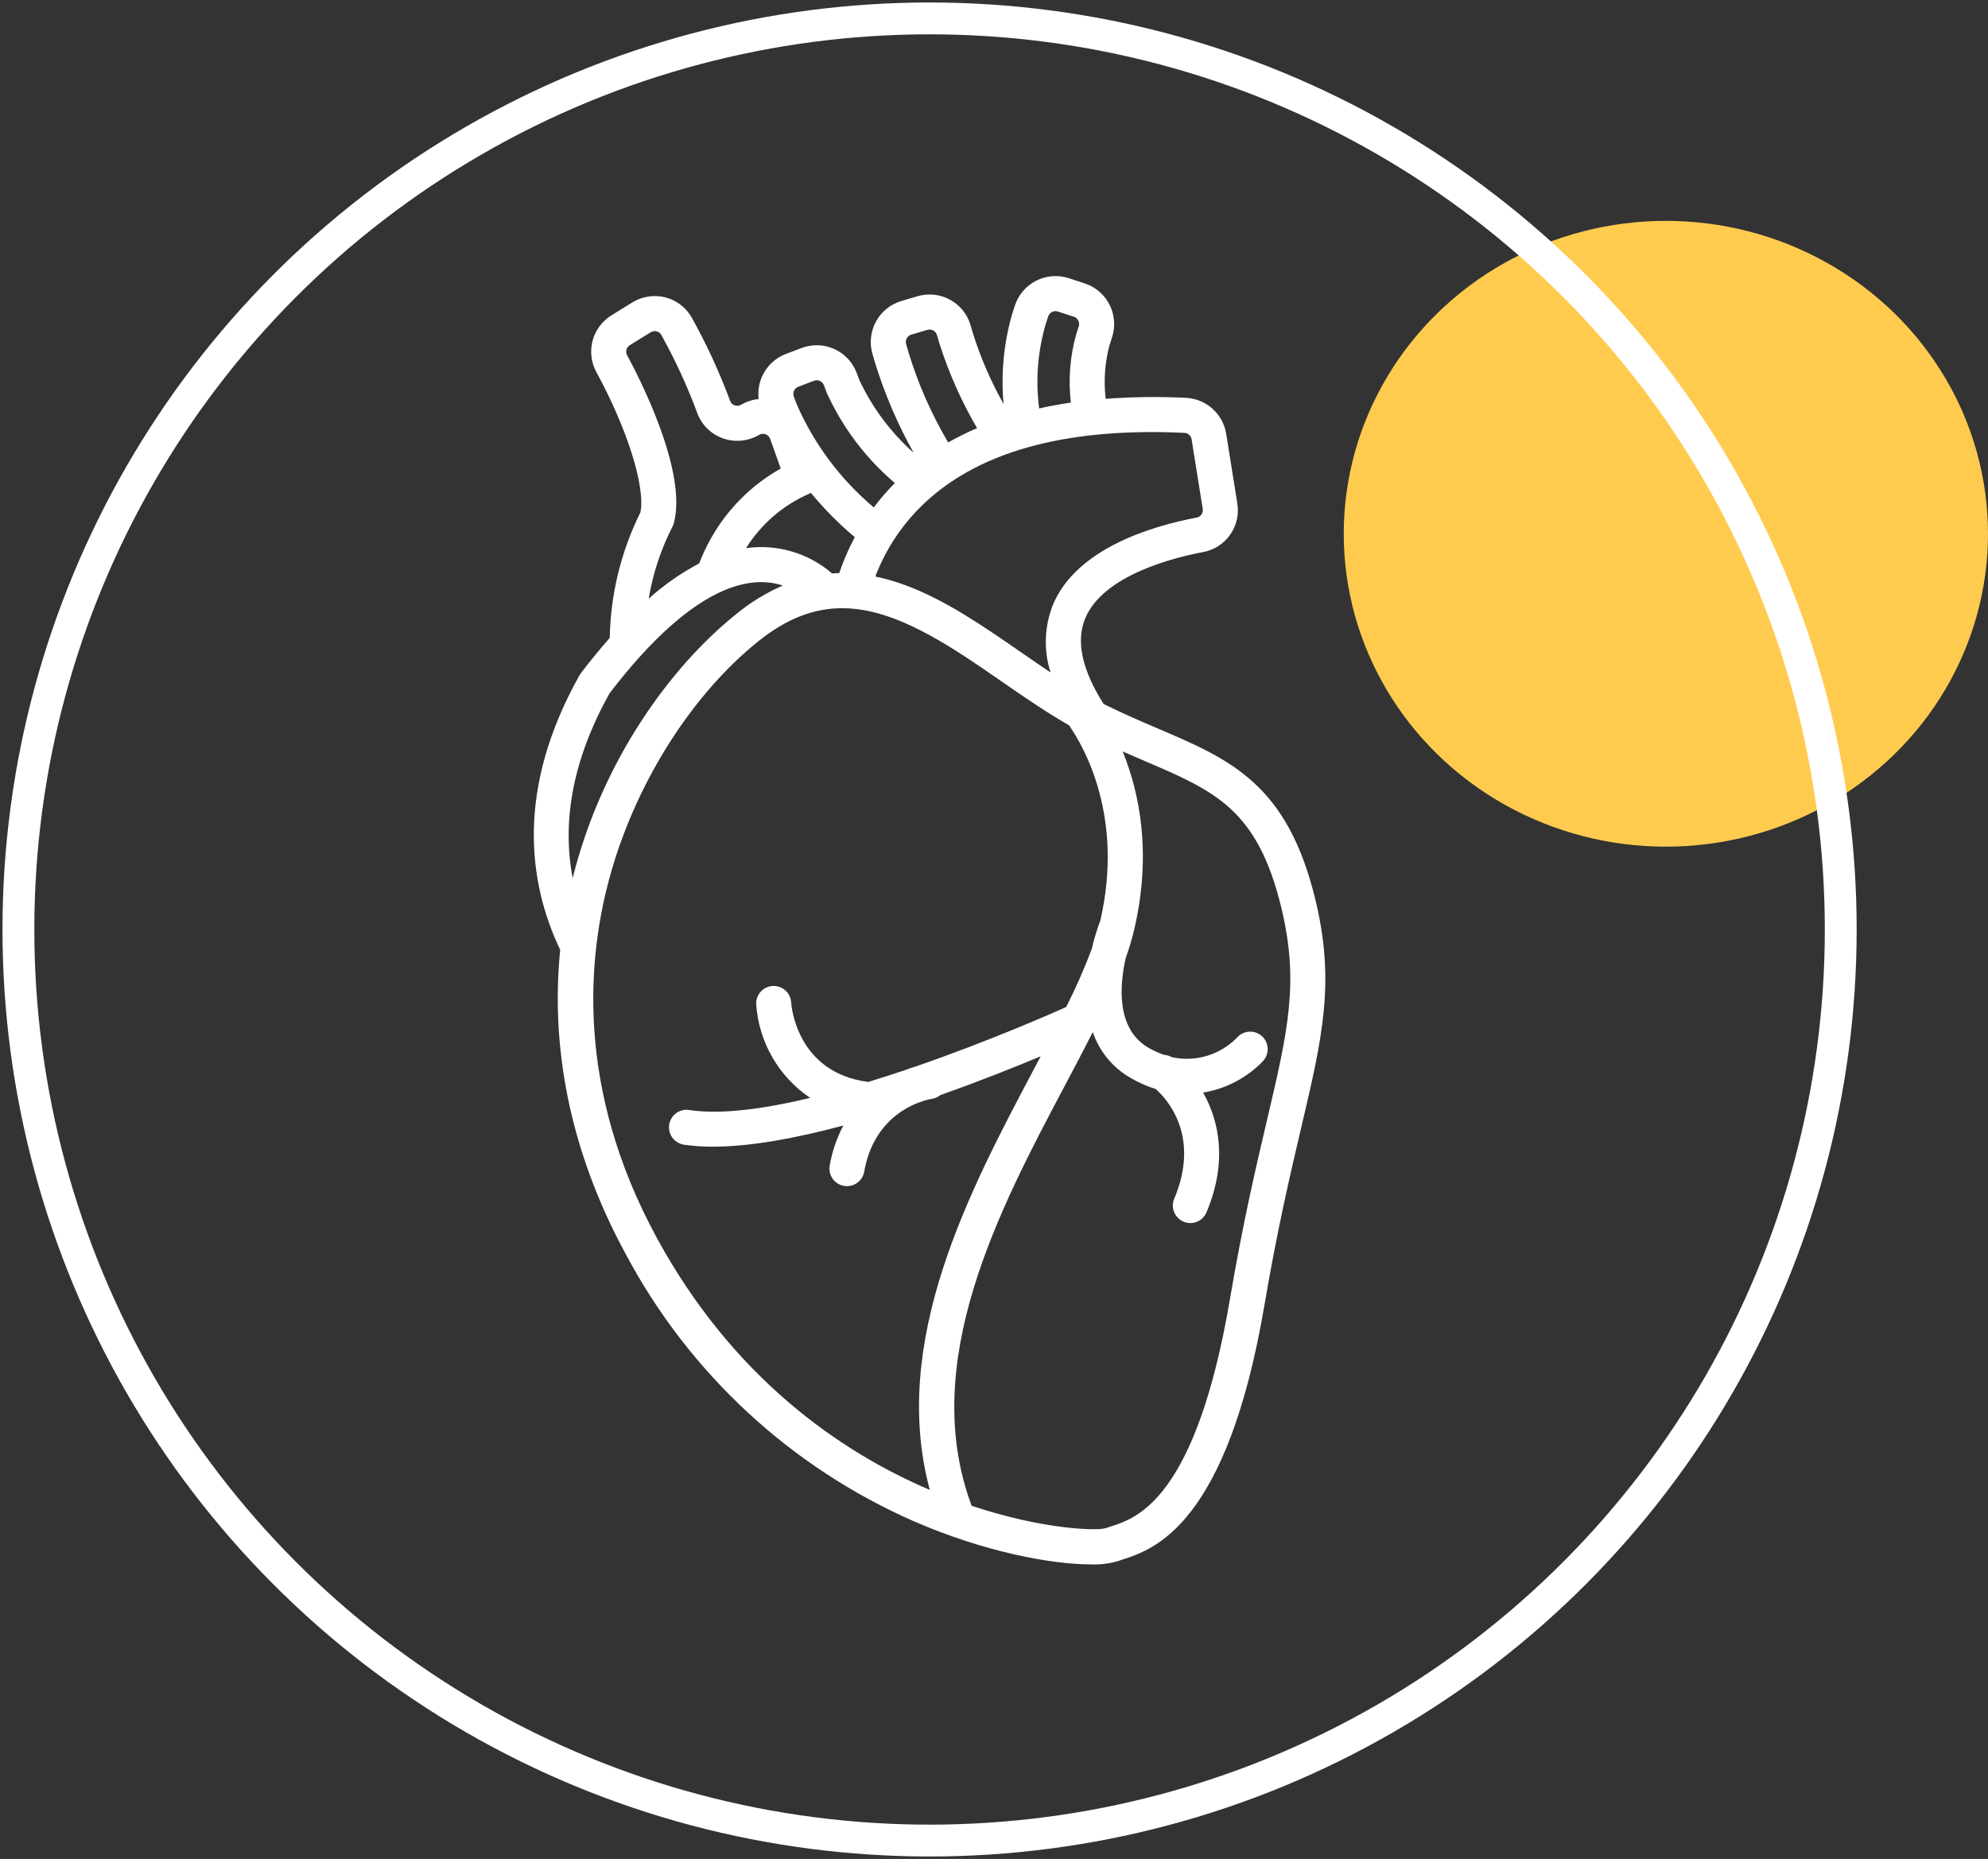
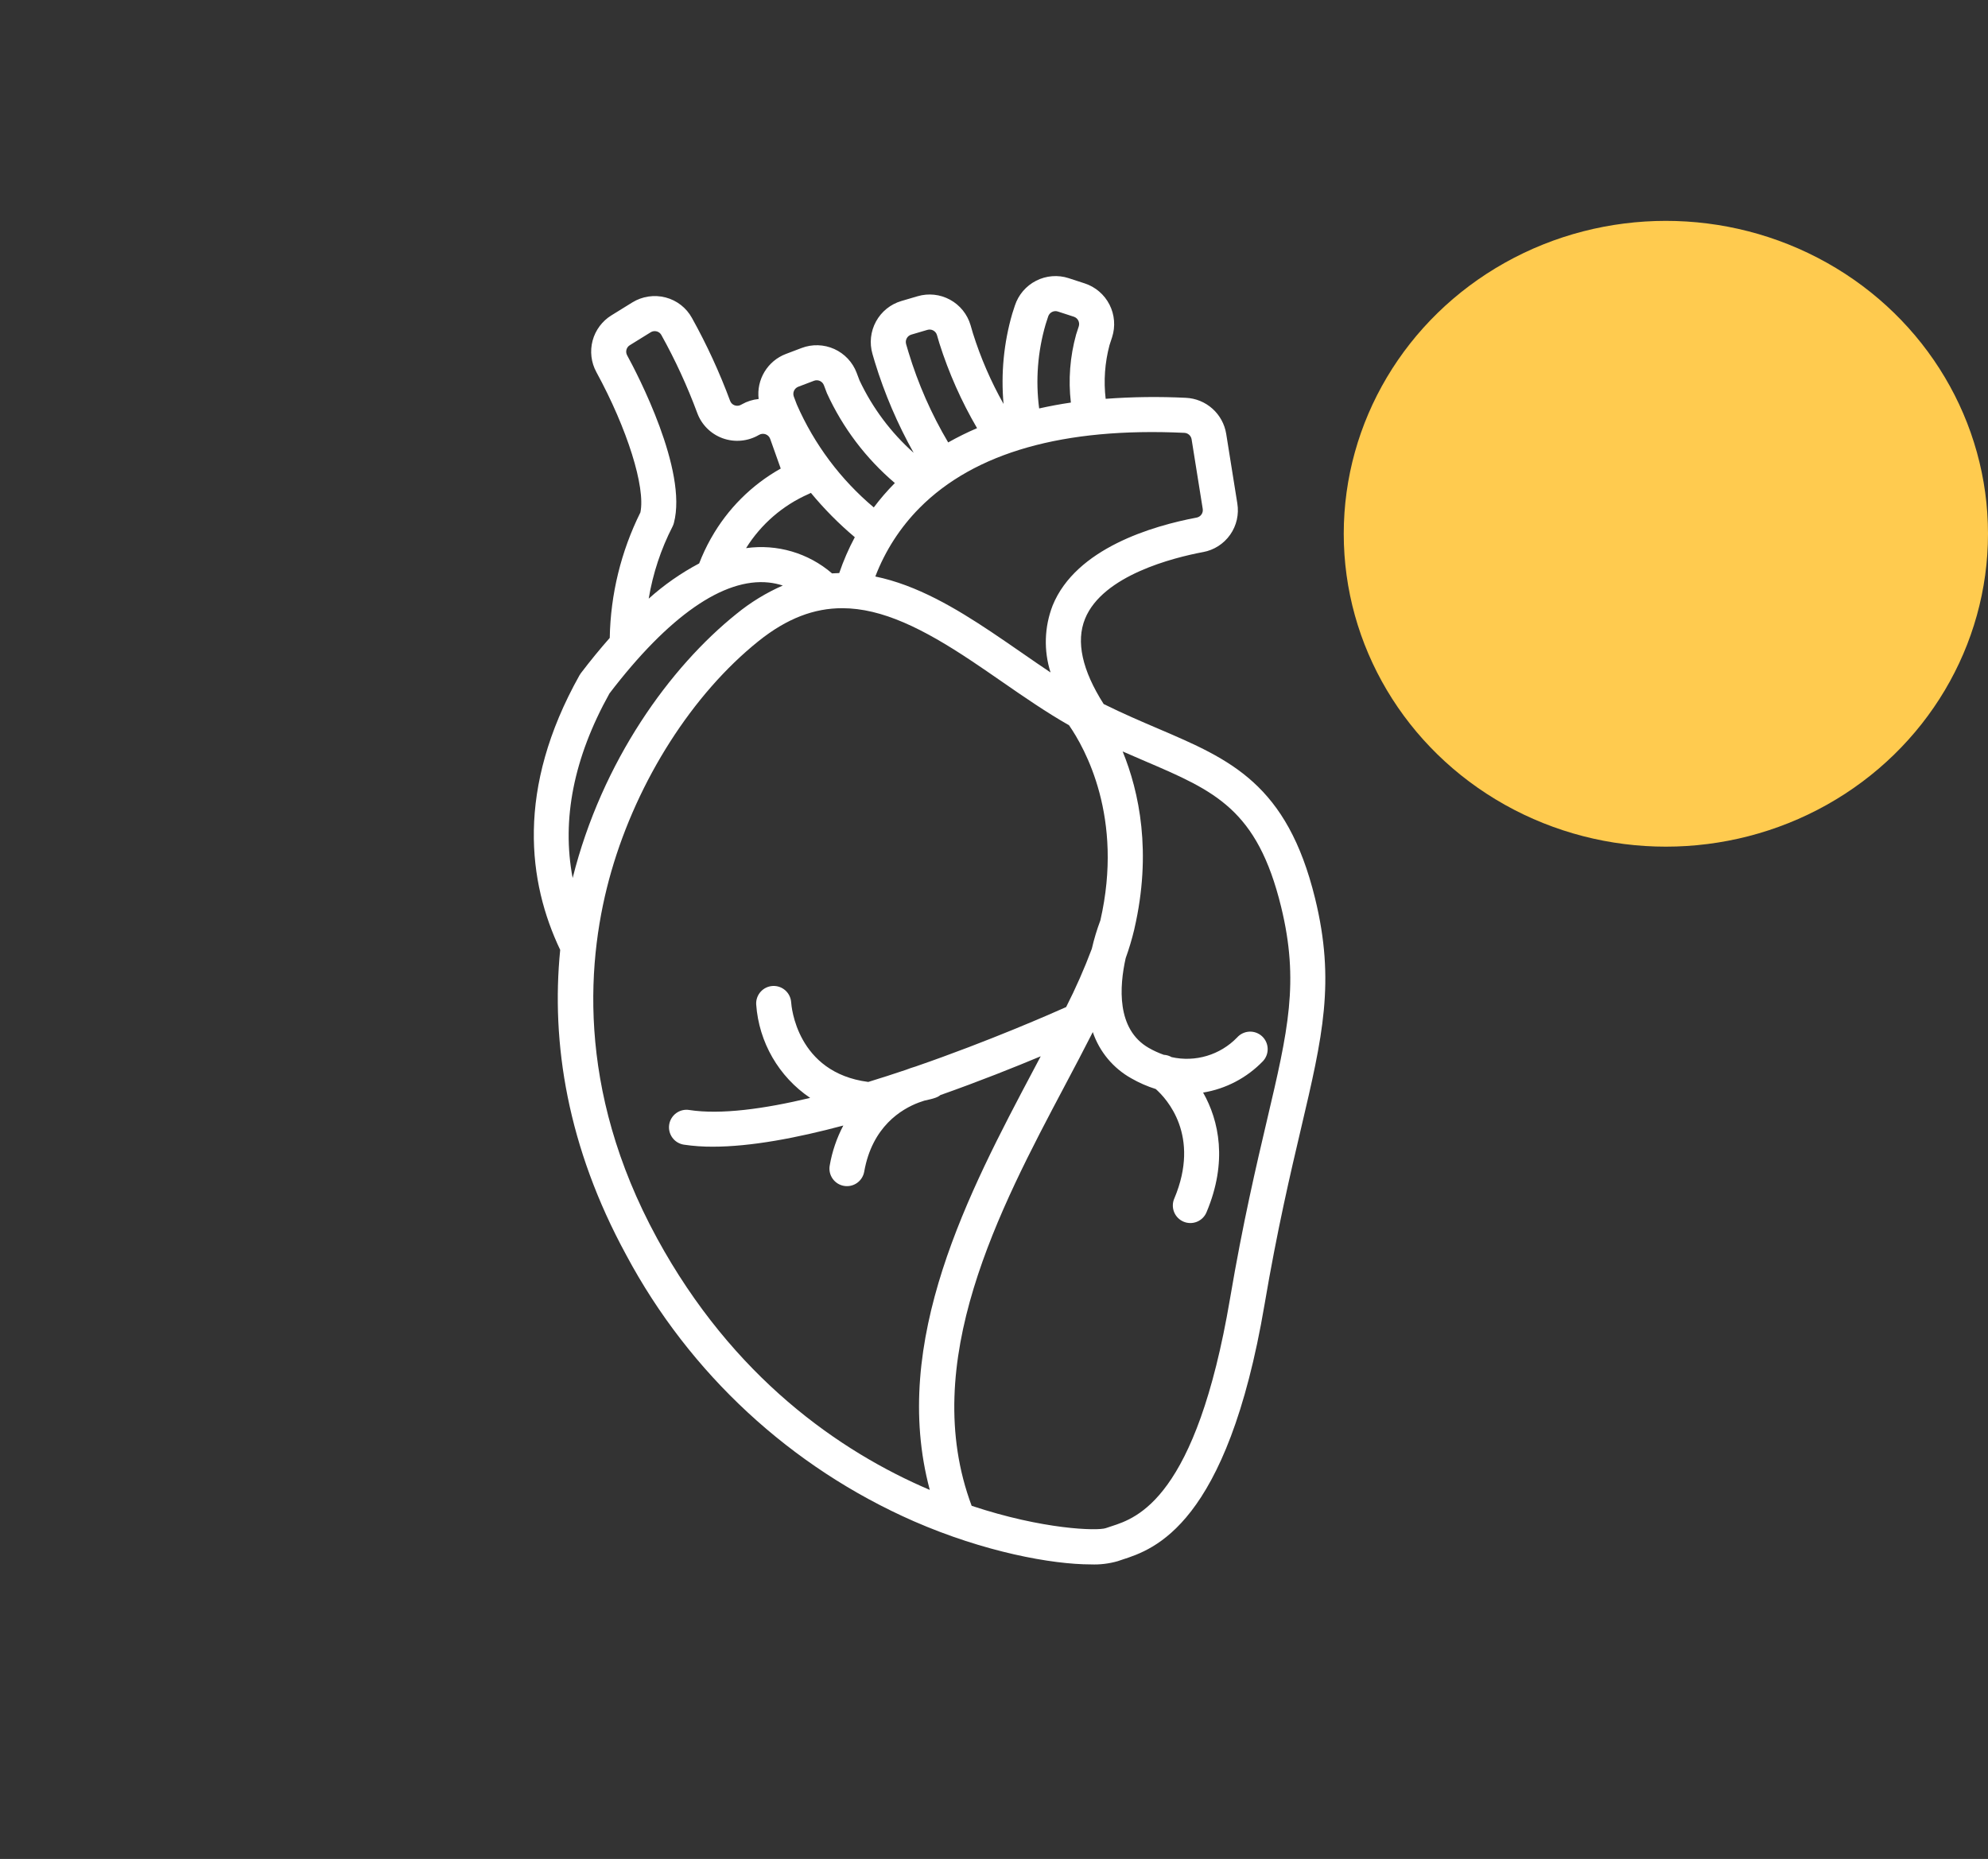
<svg xmlns="http://www.w3.org/2000/svg" width="108" height="101" viewBox="0 0 108 101" fill="none">
  <rect x="0" y="0" width="108" height="101" fill="#333333" stroke="none" />
  <ellipse cx="90.5" cy="29" rx="17.5" ry="17" fill="#FFCB4F" />
-   <circle cx="50.5" cy="50.5" r="49.5" stroke="white" stroke-width="1.73" />
-   <path d="M71.444 48.815C69.921 42.585 66.838 41.265 62.935 39.595C61.991 39.192 61.014 38.773 59.958 38.251C58.787 36.412 58.444 34.855 58.946 33.619C59.906 31.256 63.751 30.297 65.36 29.994V29.995C65.954 29.886 66.482 29.547 66.83 29.052C67.178 28.556 67.317 27.945 67.218 27.347L66.614 23.568C66.528 23.041 66.265 22.56 65.867 22.204C65.47 21.849 64.963 21.64 64.431 21.614C62.976 21.542 61.519 21.56 60.066 21.668C59.951 20.692 60.022 19.702 60.275 18.752L60.415 18.323C60.604 17.737 60.554 17.1 60.275 16.552C59.996 16.003 59.511 15.588 58.927 15.397L58.055 15.113L58.056 15.113C57.471 14.923 56.835 14.974 56.288 15.253C55.74 15.533 55.325 16.018 55.134 16.603L54.993 17.039C54.531 18.631 54.37 20.296 54.519 21.947C53.832 20.729 53.275 19.442 52.855 18.107L52.727 17.668C52.554 17.077 52.153 16.579 51.613 16.284C51.074 15.989 50.438 15.921 49.849 16.095L48.971 16.353C48.381 16.526 47.884 16.927 47.589 17.468C47.294 18.008 47.226 18.644 47.399 19.235L47.528 19.674C48.053 21.387 48.76 23.039 49.635 24.602C48.402 23.505 47.403 22.169 46.697 20.675L46.537 20.254H46.538C46.319 19.678 45.881 19.213 45.321 18.961C44.76 18.709 44.123 18.689 43.548 18.907L42.692 19.232H42.691C42.208 19.416 41.8 19.757 41.533 20.2C41.265 20.643 41.153 21.163 41.214 21.678C40.894 21.709 40.585 21.807 40.305 21.966L40.262 21.989H40.263C40.155 22.053 40.024 22.064 39.907 22.021C39.793 21.98 39.704 21.89 39.663 21.776C39.088 20.227 38.396 18.723 37.593 17.279C37.289 16.723 36.769 16.318 36.156 16.16C35.541 16.001 34.888 16.099 34.348 16.433L33.216 17.134H33.215C32.712 17.445 32.346 17.937 32.193 18.51C32.041 19.082 32.114 19.692 32.396 20.212C34.081 23.299 35.073 26.471 34.791 27.838L34.791 27.838C33.738 29.96 33.168 32.289 33.125 34.658C32.606 35.246 32.084 35.882 31.556 36.575C31.529 36.611 31.505 36.647 31.483 36.686C28.006 42.889 28.695 47.956 30.433 51.608C29.93 56.669 30.825 62.323 34.02 68.185L34.02 68.186C37.461 74.627 42.965 79.722 49.648 82.653C53.468 84.321 57.143 84.996 59.263 84.996H59.263C59.754 85.016 60.246 84.956 60.719 84.821C60.796 84.793 60.883 84.765 60.977 84.734C62.677 84.184 66.659 82.893 68.697 70.879C69.388 66.804 70.109 63.735 70.689 61.269C71.85 56.326 72.551 53.343 71.444 48.815L71.444 48.815ZM56.803 17.628L56.944 17.191C57.016 16.974 57.25 16.854 57.468 16.925L58.338 17.208L58.338 17.208C58.556 17.279 58.675 17.514 58.605 17.732L58.461 18.176H58.461C58.128 19.378 58.031 20.633 58.176 21.872C57.583 21.959 57.01 22.067 56.453 22.191C56.253 20.662 56.373 19.108 56.803 17.628ZM49.355 19.136L49.225 18.696L49.226 18.697C49.161 18.476 49.287 18.245 49.508 18.18L50.386 17.921L50.386 17.922C50.492 17.89 50.605 17.903 50.702 17.956C50.798 18.009 50.87 18.098 50.901 18.203L51.031 18.645L51.031 18.646C51.541 20.256 52.229 21.804 53.08 23.262C52.543 23.492 52.019 23.751 51.511 24.038C50.598 22.497 49.874 20.851 49.355 19.136L49.355 19.136ZM49.956 27.595C52.949 24.581 57.79 23.209 64.342 23.517V23.517C64.539 23.526 64.704 23.673 64.735 23.868L65.339 27.647L65.339 27.648C65.376 27.869 65.23 28.08 65.009 28.121C62.63 28.569 58.45 29.785 57.184 32.901L57.185 32.9C56.734 34.064 56.694 35.346 57.072 36.535C56.556 36.19 56.033 35.829 55.501 35.46C54.953 35.081 54.403 34.7 53.85 34.331L53.85 34.331C51.91 33.036 49.803 31.785 47.553 31.322H47.553C48.086 29.926 48.905 28.656 49.956 27.595L49.956 27.595ZM43.367 21.012L44.223 20.687C44.438 20.606 44.677 20.714 44.759 20.929L44.925 21.367H44.925C45.783 23.244 47.042 24.909 48.614 26.244L48.607 26.251L48.607 26.251C48.197 26.664 47.817 27.104 47.469 27.569C45.665 26.052 44.234 24.138 43.288 21.978L43.126 21.549L43.126 21.549C43.045 21.334 43.153 21.095 43.367 21.012ZM43.93 26.839C43.972 26.822 44.013 26.802 44.053 26.779C44.774 27.652 45.572 28.458 46.438 29.187C46.103 29.812 45.821 30.464 45.592 31.135C45.463 31.138 45.332 31.144 45.201 31.153L45.202 31.153C43.914 30.044 42.212 29.544 40.531 29.781C41.342 28.48 42.527 27.455 43.93 26.839ZM34.066 19.297C33.965 19.105 34.031 18.866 34.217 18.754L35.349 18.053L35.349 18.052C35.446 17.992 35.564 17.975 35.675 18.004C35.783 18.031 35.875 18.103 35.928 18.2C36.684 19.558 37.334 20.971 37.875 22.428C38.108 23.07 38.613 23.576 39.255 23.81C39.91 24.048 40.637 23.98 41.238 23.626C41.346 23.563 41.478 23.552 41.596 23.596C41.712 23.639 41.802 23.732 41.842 23.848L42.414 25.457C40.834 26.344 39.527 27.649 38.637 29.229L38.627 29.246C38.62 29.257 38.614 29.268 38.608 29.28H38.607C38.368 29.708 38.16 30.153 37.983 30.611C36.994 31.135 36.073 31.778 35.241 32.526C35.468 31.161 35.905 29.839 36.536 28.608C36.568 28.545 36.593 28.48 36.61 28.412C37.364 25.555 34.623 20.318 34.066 19.297ZM33.11 37.675C36.319 33.474 39.31 31.392 41.759 31.649C42.02 31.677 42.276 31.731 42.526 31.812C41.622 32.208 40.777 32.725 40.013 33.349C36.409 36.24 32.705 41.339 31.11 47.704C30.504 44.524 31.166 41.167 33.11 37.675ZM35.691 67.271C31.244 59.112 31.888 51.931 33.21 47.344C34.642 42.378 37.63 37.702 41.203 34.836C42.76 33.587 44.24 33.044 45.753 33.044C47.922 33.044 50.16 34.159 52.794 35.917L52.795 35.917C53.339 36.28 53.88 36.654 54.419 37.027C55.613 37.854 56.84 38.701 58.076 39.404C58.934 40.642 61.059 44.418 59.778 50.01H59.777C59.589 50.511 59.434 51.025 59.314 51.548C58.908 52.629 58.442 53.686 57.919 54.715C57.202 55.036 53.755 56.559 49.729 57.949C49.567 57.995 49.395 58.055 49.22 58.123C48.547 58.35 47.86 58.572 47.17 58.783C43.273 58.283 42.992 54.636 42.982 54.469L42.981 54.468C42.952 53.943 42.504 53.54 41.978 53.569C41.454 53.597 41.052 54.047 41.081 54.572C41.226 56.627 42.307 58.5 44.013 59.65C41.508 60.25 39.157 60.57 37.448 60.308H37.449C37.198 60.266 36.941 60.328 36.736 60.477C36.531 60.627 36.393 60.852 36.354 61.103C36.316 61.354 36.379 61.611 36.531 61.816C36.681 62.02 36.908 62.155 37.159 62.192C37.678 62.268 38.203 62.304 38.727 62.301C40.785 62.301 43.285 61.828 45.815 61.151L45.815 61.15C45.455 61.832 45.205 62.566 45.075 63.326C45.031 63.575 45.087 63.831 45.232 64.038C45.377 64.246 45.598 64.387 45.846 64.43C46.364 64.522 46.858 64.176 46.949 63.658C47.381 61.207 48.972 60.257 49.914 59.902C50.014 59.868 50.115 59.834 50.215 59.799H50.216C50.349 59.758 50.484 59.726 50.622 59.702C50.792 59.678 50.953 59.607 51.086 59.497C53.221 58.742 55.139 57.975 56.538 57.389C56.414 57.624 56.289 57.86 56.163 58.098C52.65 64.73 48.343 72.869 50.512 80.949C45.599 78.853 39.808 74.824 35.691 67.272L35.691 67.271ZM68.837 60.83C68.251 63.323 67.523 66.424 66.822 70.558C64.977 81.434 61.763 82.475 60.392 82.919C60.275 82.957 60.169 82.991 60.075 83.025C59.619 83.183 56.667 83.104 52.786 81.812C49.881 74.035 54.29 65.702 57.844 58.992C58.381 57.977 58.896 57.005 59.367 56.074C59.73 57.144 60.477 58.04 61.463 58.589C61.883 58.83 62.327 59.024 62.789 59.169C63.38 59.695 65.233 61.696 63.796 65.115L63.795 65.115C63.693 65.348 63.689 65.613 63.783 65.85C63.878 66.087 64.063 66.276 64.298 66.375C64.533 66.474 64.797 66.474 65.032 66.377C65.267 66.279 65.454 66.091 65.549 65.854C66.701 63.116 66.224 60.884 65.36 59.361C66.599 59.158 67.739 58.559 68.611 57.654C68.785 57.468 68.877 57.22 68.867 56.965C68.857 56.709 68.745 56.469 68.557 56.297C68.368 56.126 68.118 56.037 67.864 56.051C67.61 56.066 67.371 56.181 67.203 56.372C66.282 57.321 64.935 57.723 63.647 57.434C63.518 57.36 63.373 57.317 63.225 57.309C62.942 57.209 62.668 57.084 62.407 56.934C60.641 55.923 60.813 53.583 61.153 52.06L61.153 52.059C61.337 51.55 61.492 51.03 61.618 50.503C61.622 50.489 61.624 50.475 61.627 50.462L61.627 50.46C62.586 46.305 61.886 43.023 60.989 40.827C61.405 41.01 61.809 41.184 62.188 41.346C65.999 42.977 68.3 43.961 69.597 49.266C70.595 53.35 69.971 56.007 68.837 60.83L68.837 60.83Z" fill="white" />
+   <path d="M71.444 48.815C69.921 42.585 66.838 41.265 62.935 39.595C61.991 39.192 61.014 38.773 59.958 38.251C58.787 36.412 58.444 34.855 58.946 33.619C59.906 31.256 63.751 30.297 65.36 29.994V29.995C65.954 29.886 66.482 29.547 66.83 29.052C67.178 28.556 67.317 27.945 67.218 27.347L66.614 23.568C66.528 23.041 66.265 22.56 65.867 22.204C65.47 21.849 64.963 21.64 64.431 21.614C62.976 21.542 61.519 21.56 60.066 21.668C59.951 20.692 60.022 19.702 60.275 18.752L60.415 18.323C60.604 17.737 60.554 17.1 60.275 16.552C59.996 16.003 59.511 15.588 58.927 15.397L58.055 15.113L58.056 15.113C57.471 14.923 56.835 14.974 56.288 15.253C55.74 15.533 55.325 16.018 55.134 16.603L54.993 17.039C54.531 18.631 54.37 20.296 54.519 21.947C53.832 20.729 53.275 19.442 52.855 18.107L52.727 17.668C52.554 17.077 52.153 16.579 51.613 16.284C51.074 15.989 50.438 15.921 49.849 16.095L48.971 16.353C48.381 16.526 47.884 16.927 47.589 17.468C47.294 18.008 47.226 18.644 47.399 19.235L47.528 19.674C48.053 21.387 48.76 23.039 49.635 24.602C48.402 23.505 47.403 22.169 46.697 20.675L46.537 20.254H46.538C46.319 19.678 45.881 19.213 45.321 18.961C44.76 18.709 44.123 18.689 43.548 18.907L42.692 19.232H42.691C42.208 19.416 41.8 19.757 41.533 20.2C41.265 20.643 41.153 21.163 41.214 21.678C40.894 21.709 40.585 21.807 40.305 21.966L40.262 21.989H40.263C40.155 22.053 40.024 22.064 39.907 22.021C39.793 21.98 39.704 21.89 39.663 21.776C39.088 20.227 38.396 18.723 37.593 17.279C37.289 16.723 36.769 16.318 36.156 16.16C35.541 16.001 34.888 16.099 34.348 16.433L33.216 17.134H33.215C32.712 17.445 32.346 17.937 32.193 18.51C32.041 19.082 32.114 19.692 32.396 20.212C34.081 23.299 35.073 26.471 34.791 27.838L34.791 27.838C33.738 29.96 33.168 32.289 33.125 34.658C32.606 35.246 32.084 35.882 31.556 36.575C31.529 36.611 31.505 36.647 31.483 36.686C28.006 42.889 28.695 47.956 30.433 51.608C29.93 56.669 30.825 62.323 34.02 68.185L34.02 68.186C37.461 74.627 42.965 79.722 49.648 82.653C53.468 84.321 57.143 84.996 59.263 84.996H59.263C59.754 85.016 60.246 84.956 60.719 84.821C60.796 84.793 60.883 84.765 60.977 84.734C62.677 84.184 66.659 82.893 68.697 70.879C69.388 66.804 70.109 63.735 70.689 61.269C71.85 56.326 72.551 53.343 71.444 48.815L71.444 48.815ZM56.803 17.628L56.944 17.191C57.016 16.974 57.25 16.854 57.468 16.925L58.338 17.208L58.338 17.208C58.556 17.279 58.675 17.514 58.605 17.732L58.461 18.176H58.461C58.128 19.378 58.031 20.633 58.176 21.872C57.583 21.959 57.01 22.067 56.453 22.191C56.253 20.662 56.373 19.108 56.803 17.628ZM49.355 19.136L49.225 18.696L49.226 18.697C49.161 18.476 49.287 18.245 49.508 18.18L50.386 17.921L50.386 17.922C50.492 17.89 50.605 17.903 50.702 17.956C50.798 18.009 50.87 18.098 50.901 18.203L51.031 18.645L51.031 18.646C51.541 20.256 52.229 21.804 53.08 23.262C52.543 23.492 52.019 23.751 51.511 24.038C50.598 22.497 49.874 20.851 49.355 19.136L49.355 19.136ZM49.956 27.595C52.949 24.581 57.79 23.209 64.342 23.517V23.517C64.539 23.526 64.704 23.673 64.735 23.868L65.339 27.647L65.339 27.648C65.376 27.869 65.23 28.08 65.009 28.121C62.63 28.569 58.45 29.785 57.184 32.901L57.185 32.9C56.734 34.064 56.694 35.346 57.072 36.535C56.556 36.19 56.033 35.829 55.501 35.46C54.953 35.081 54.403 34.7 53.85 34.331L53.85 34.331C51.91 33.036 49.803 31.785 47.553 31.322H47.553C48.086 29.926 48.905 28.656 49.956 27.595L49.956 27.595ZM43.367 21.012L44.223 20.687C44.438 20.606 44.677 20.714 44.759 20.929L44.925 21.367H44.925C45.783 23.244 47.042 24.909 48.614 26.244L48.607 26.251L48.607 26.251C48.197 26.664 47.817 27.104 47.469 27.569C45.665 26.052 44.234 24.138 43.288 21.978L43.126 21.549L43.126 21.549C43.045 21.334 43.153 21.095 43.367 21.012ZM43.93 26.839C43.972 26.822 44.013 26.802 44.053 26.779C44.774 27.652 45.572 28.458 46.438 29.187C46.103 29.812 45.821 30.464 45.592 31.135C45.463 31.138 45.332 31.144 45.201 31.153L45.202 31.153C43.914 30.044 42.212 29.544 40.531 29.781C41.342 28.48 42.527 27.455 43.93 26.839ZM34.066 19.297C33.965 19.105 34.031 18.866 34.217 18.754L35.349 18.053L35.349 18.052C35.446 17.992 35.564 17.975 35.675 18.004C35.783 18.031 35.875 18.103 35.928 18.2C36.684 19.558 37.334 20.971 37.875 22.428C38.108 23.07 38.613 23.576 39.255 23.81C39.91 24.048 40.637 23.98 41.238 23.626C41.346 23.563 41.478 23.552 41.596 23.596C41.712 23.639 41.802 23.732 41.842 23.848L42.414 25.457C40.834 26.344 39.527 27.649 38.637 29.229L38.627 29.246C38.62 29.257 38.614 29.268 38.608 29.28H38.607C38.368 29.708 38.16 30.153 37.983 30.611C36.994 31.135 36.073 31.778 35.241 32.526C35.468 31.161 35.905 29.839 36.536 28.608C36.568 28.545 36.593 28.48 36.61 28.412C37.364 25.555 34.623 20.318 34.066 19.297ZM33.11 37.675C36.319 33.474 39.31 31.392 41.759 31.649C42.02 31.677 42.276 31.731 42.526 31.812C41.622 32.208 40.777 32.725 40.013 33.349C36.409 36.24 32.705 41.339 31.11 47.704C30.504 44.524 31.166 41.167 33.11 37.675ZM35.691 67.271C31.244 59.112 31.888 51.931 33.21 47.344C34.642 42.378 37.63 37.702 41.203 34.836C42.76 33.587 44.24 33.044 45.753 33.044C47.922 33.044 50.16 34.159 52.794 35.917L52.795 35.917C53.339 36.28 53.88 36.654 54.419 37.027C55.613 37.854 56.84 38.701 58.076 39.404C58.934 40.642 61.059 44.418 59.778 50.01H59.777C59.589 50.511 59.434 51.025 59.314 51.548C58.908 52.629 58.442 53.686 57.919 54.715C57.202 55.036 53.755 56.559 49.729 57.949C49.567 57.995 49.395 58.055 49.22 58.123C48.547 58.35 47.86 58.572 47.17 58.783C43.273 58.283 42.992 54.636 42.982 54.469L42.981 54.468C42.952 53.943 42.504 53.54 41.978 53.569C41.454 53.597 41.052 54.047 41.081 54.572C41.226 56.627 42.307 58.5 44.013 59.65C41.508 60.25 39.157 60.57 37.448 60.308H37.449C37.198 60.266 36.941 60.328 36.736 60.477C36.531 60.627 36.393 60.852 36.354 61.103C36.316 61.354 36.379 61.611 36.531 61.816C36.681 62.02 36.908 62.155 37.159 62.192C37.678 62.268 38.203 62.304 38.727 62.301C40.785 62.301 43.285 61.828 45.815 61.151L45.815 61.15C45.455 61.832 45.205 62.566 45.075 63.326C45.031 63.575 45.087 63.831 45.232 64.038C45.377 64.246 45.598 64.387 45.846 64.43C46.364 64.522 46.858 64.176 46.949 63.658C47.381 61.207 48.972 60.257 49.914 59.902C50.014 59.868 50.115 59.834 50.215 59.799H50.216C50.792 59.678 50.953 59.607 51.086 59.497C53.221 58.742 55.139 57.975 56.538 57.389C56.414 57.624 56.289 57.86 56.163 58.098C52.65 64.73 48.343 72.869 50.512 80.949C45.599 78.853 39.808 74.824 35.691 67.272L35.691 67.271ZM68.837 60.83C68.251 63.323 67.523 66.424 66.822 70.558C64.977 81.434 61.763 82.475 60.392 82.919C60.275 82.957 60.169 82.991 60.075 83.025C59.619 83.183 56.667 83.104 52.786 81.812C49.881 74.035 54.29 65.702 57.844 58.992C58.381 57.977 58.896 57.005 59.367 56.074C59.73 57.144 60.477 58.04 61.463 58.589C61.883 58.83 62.327 59.024 62.789 59.169C63.38 59.695 65.233 61.696 63.796 65.115L63.795 65.115C63.693 65.348 63.689 65.613 63.783 65.85C63.878 66.087 64.063 66.276 64.298 66.375C64.533 66.474 64.797 66.474 65.032 66.377C65.267 66.279 65.454 66.091 65.549 65.854C66.701 63.116 66.224 60.884 65.36 59.361C66.599 59.158 67.739 58.559 68.611 57.654C68.785 57.468 68.877 57.22 68.867 56.965C68.857 56.709 68.745 56.469 68.557 56.297C68.368 56.126 68.118 56.037 67.864 56.051C67.61 56.066 67.371 56.181 67.203 56.372C66.282 57.321 64.935 57.723 63.647 57.434C63.518 57.36 63.373 57.317 63.225 57.309C62.942 57.209 62.668 57.084 62.407 56.934C60.641 55.923 60.813 53.583 61.153 52.06L61.153 52.059C61.337 51.55 61.492 51.03 61.618 50.503C61.622 50.489 61.624 50.475 61.627 50.462L61.627 50.46C62.586 46.305 61.886 43.023 60.989 40.827C61.405 41.01 61.809 41.184 62.188 41.346C65.999 42.977 68.3 43.961 69.597 49.266C70.595 53.35 69.971 56.007 68.837 60.83L68.837 60.83Z" fill="white" />
</svg>